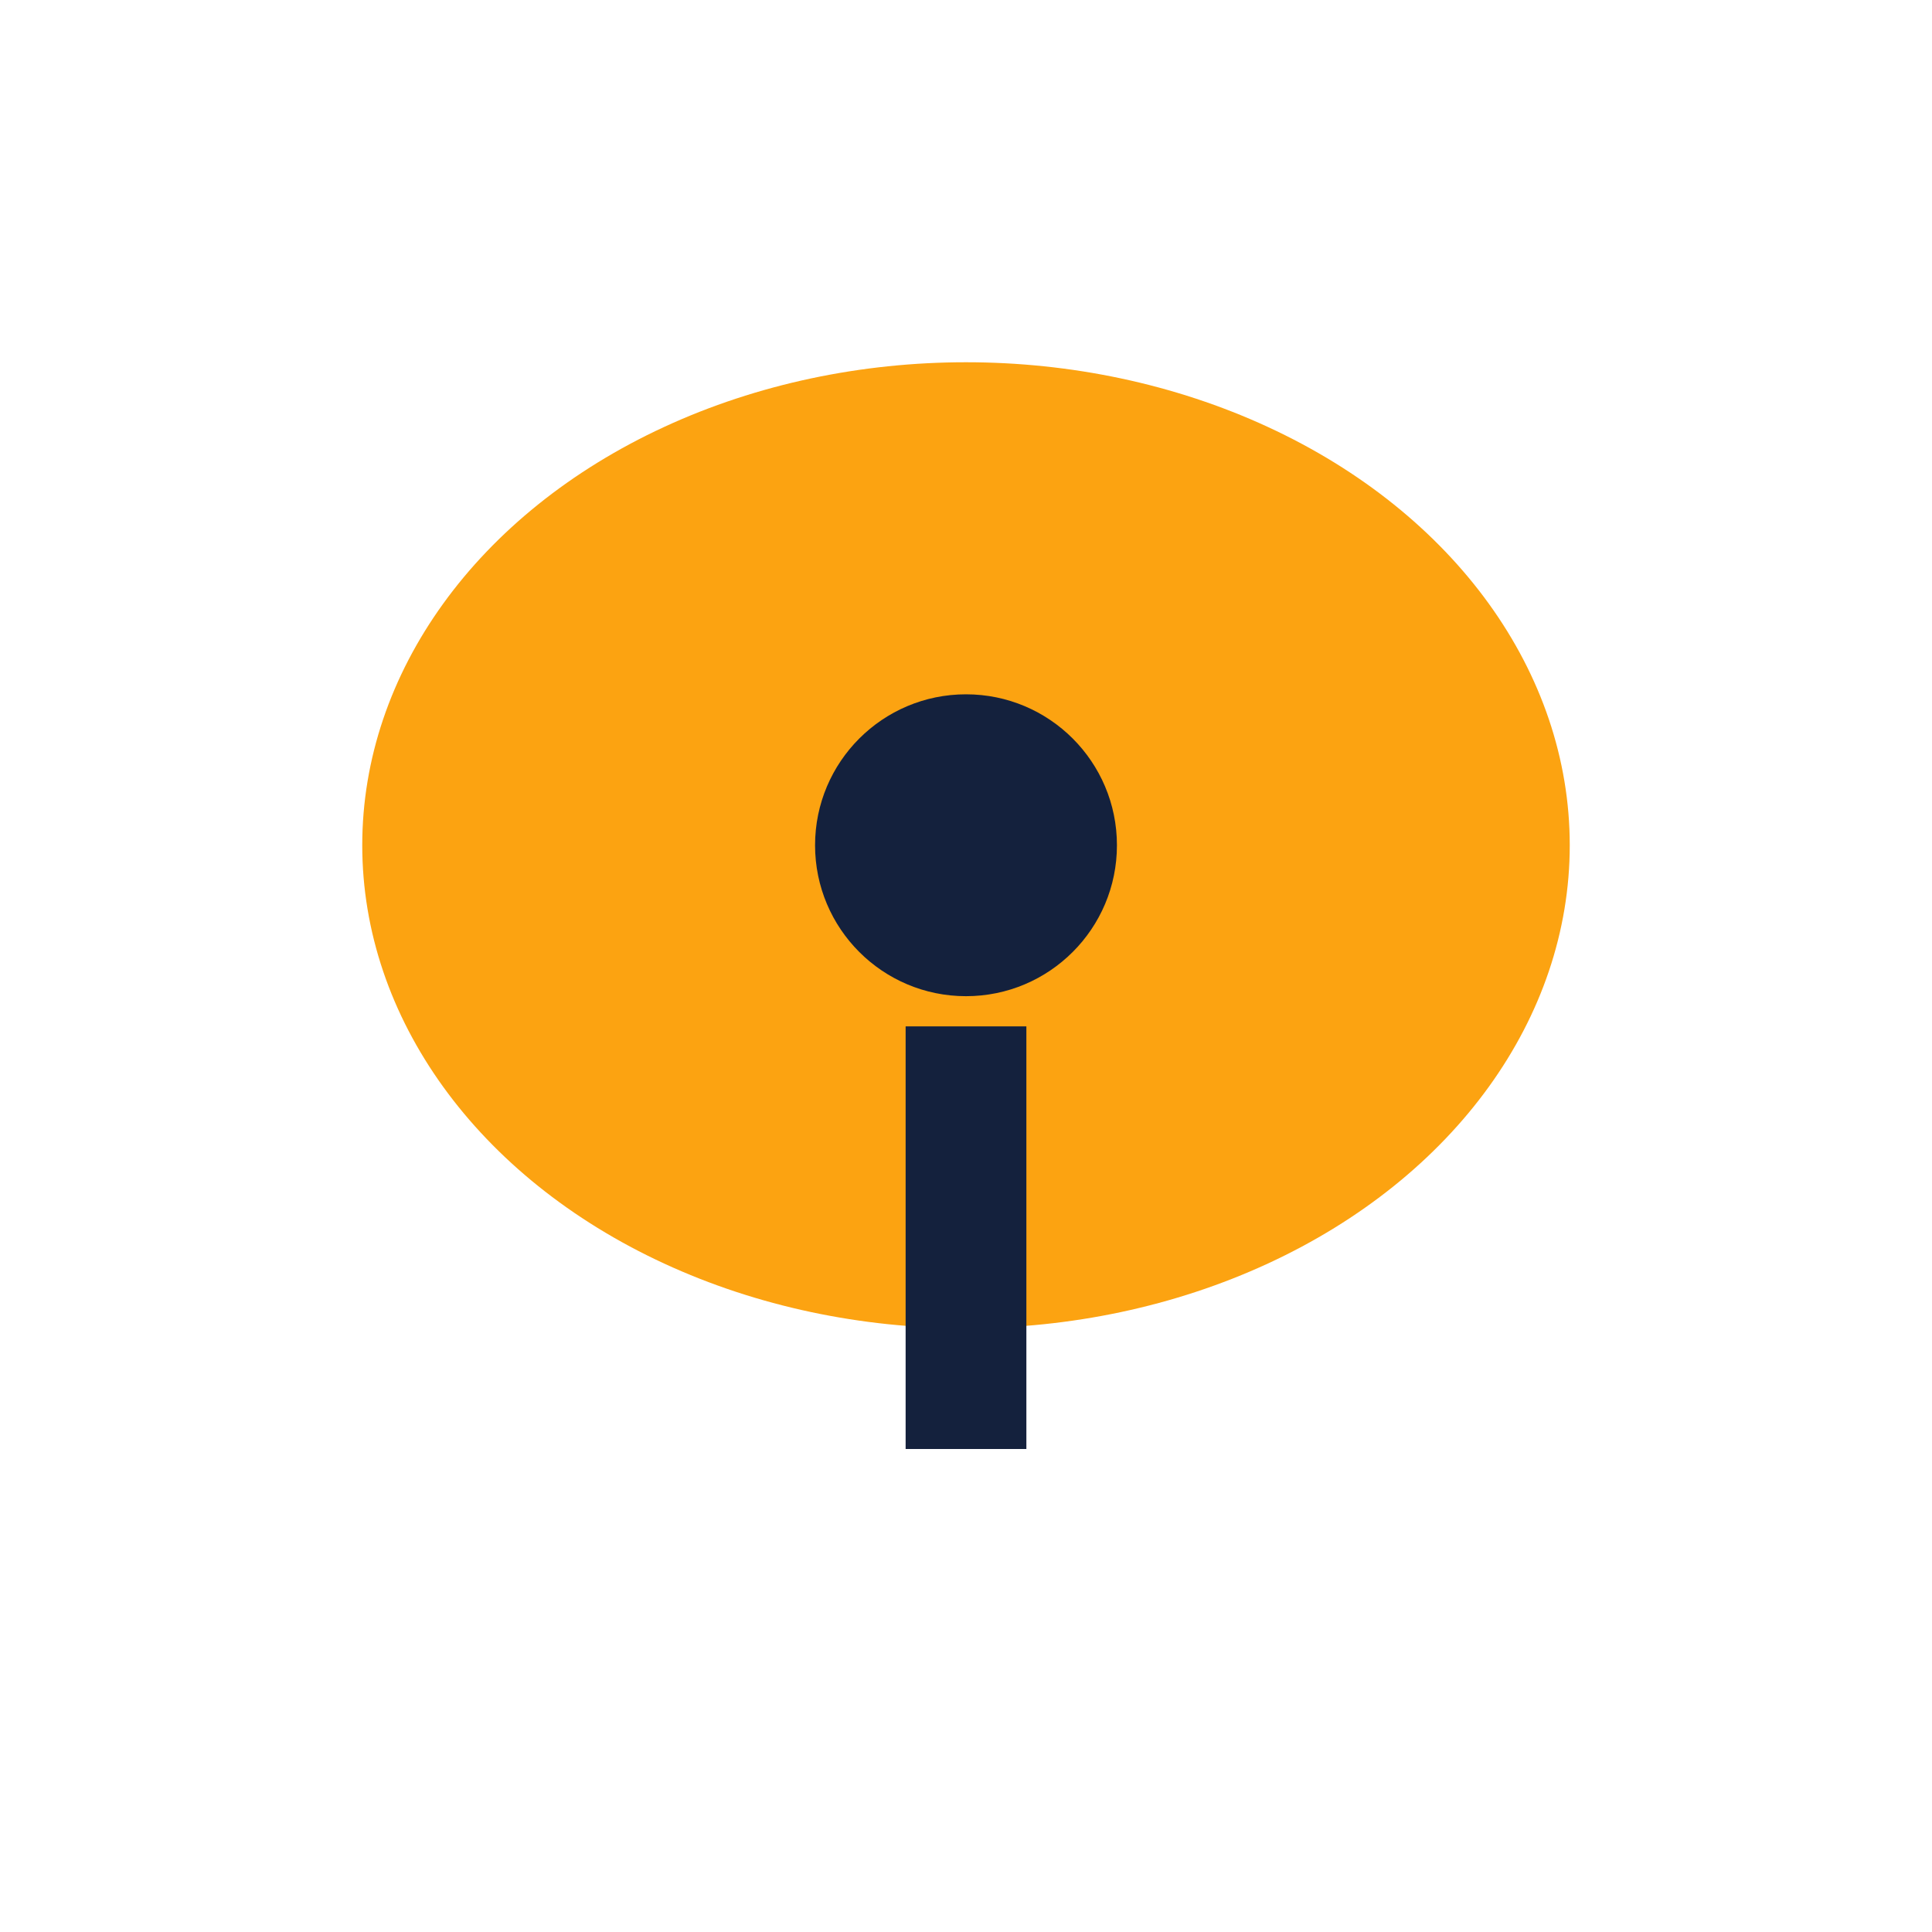
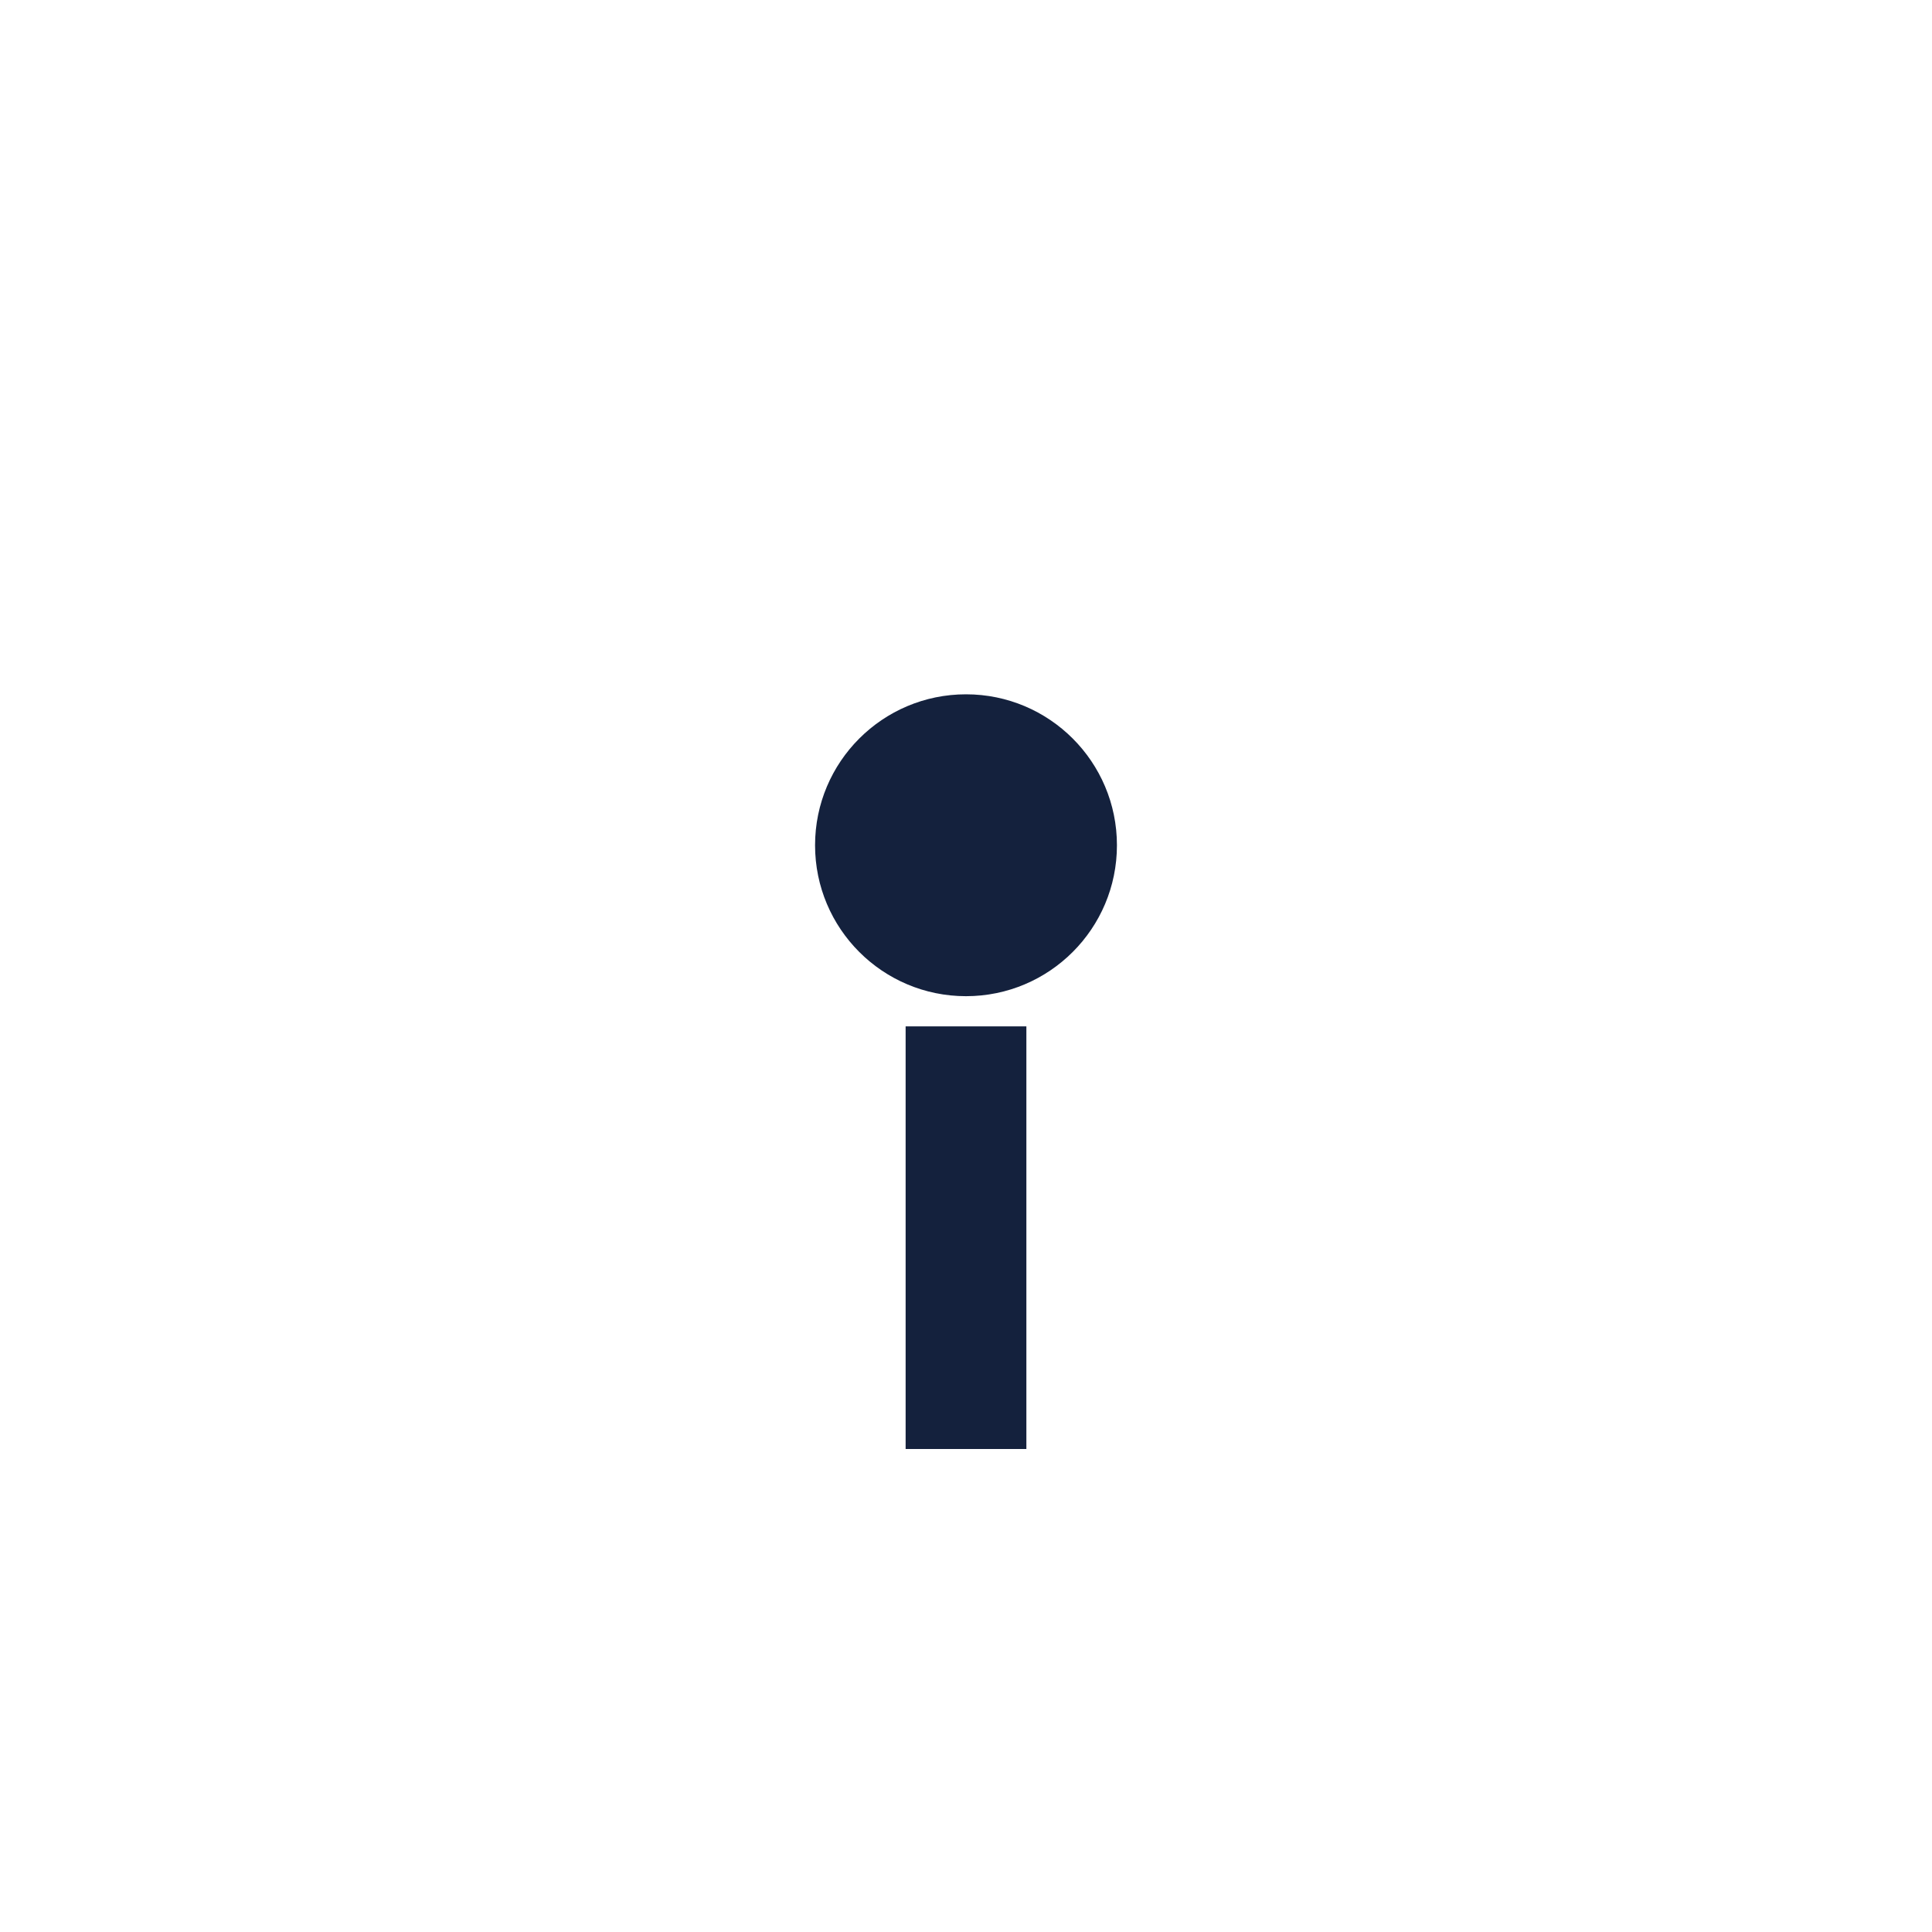
<svg xmlns="http://www.w3.org/2000/svg" width="32" height="32" viewBox="0 0 32 32">
-   <ellipse cx="16" cy="14" rx="10" ry="8" fill="#FCA311" />
  <circle cx="16" cy="14" r="2.5" fill="#14213D" />
  <path d="M16 17v7" stroke="#14213D" stroke-width="2" />
</svg>